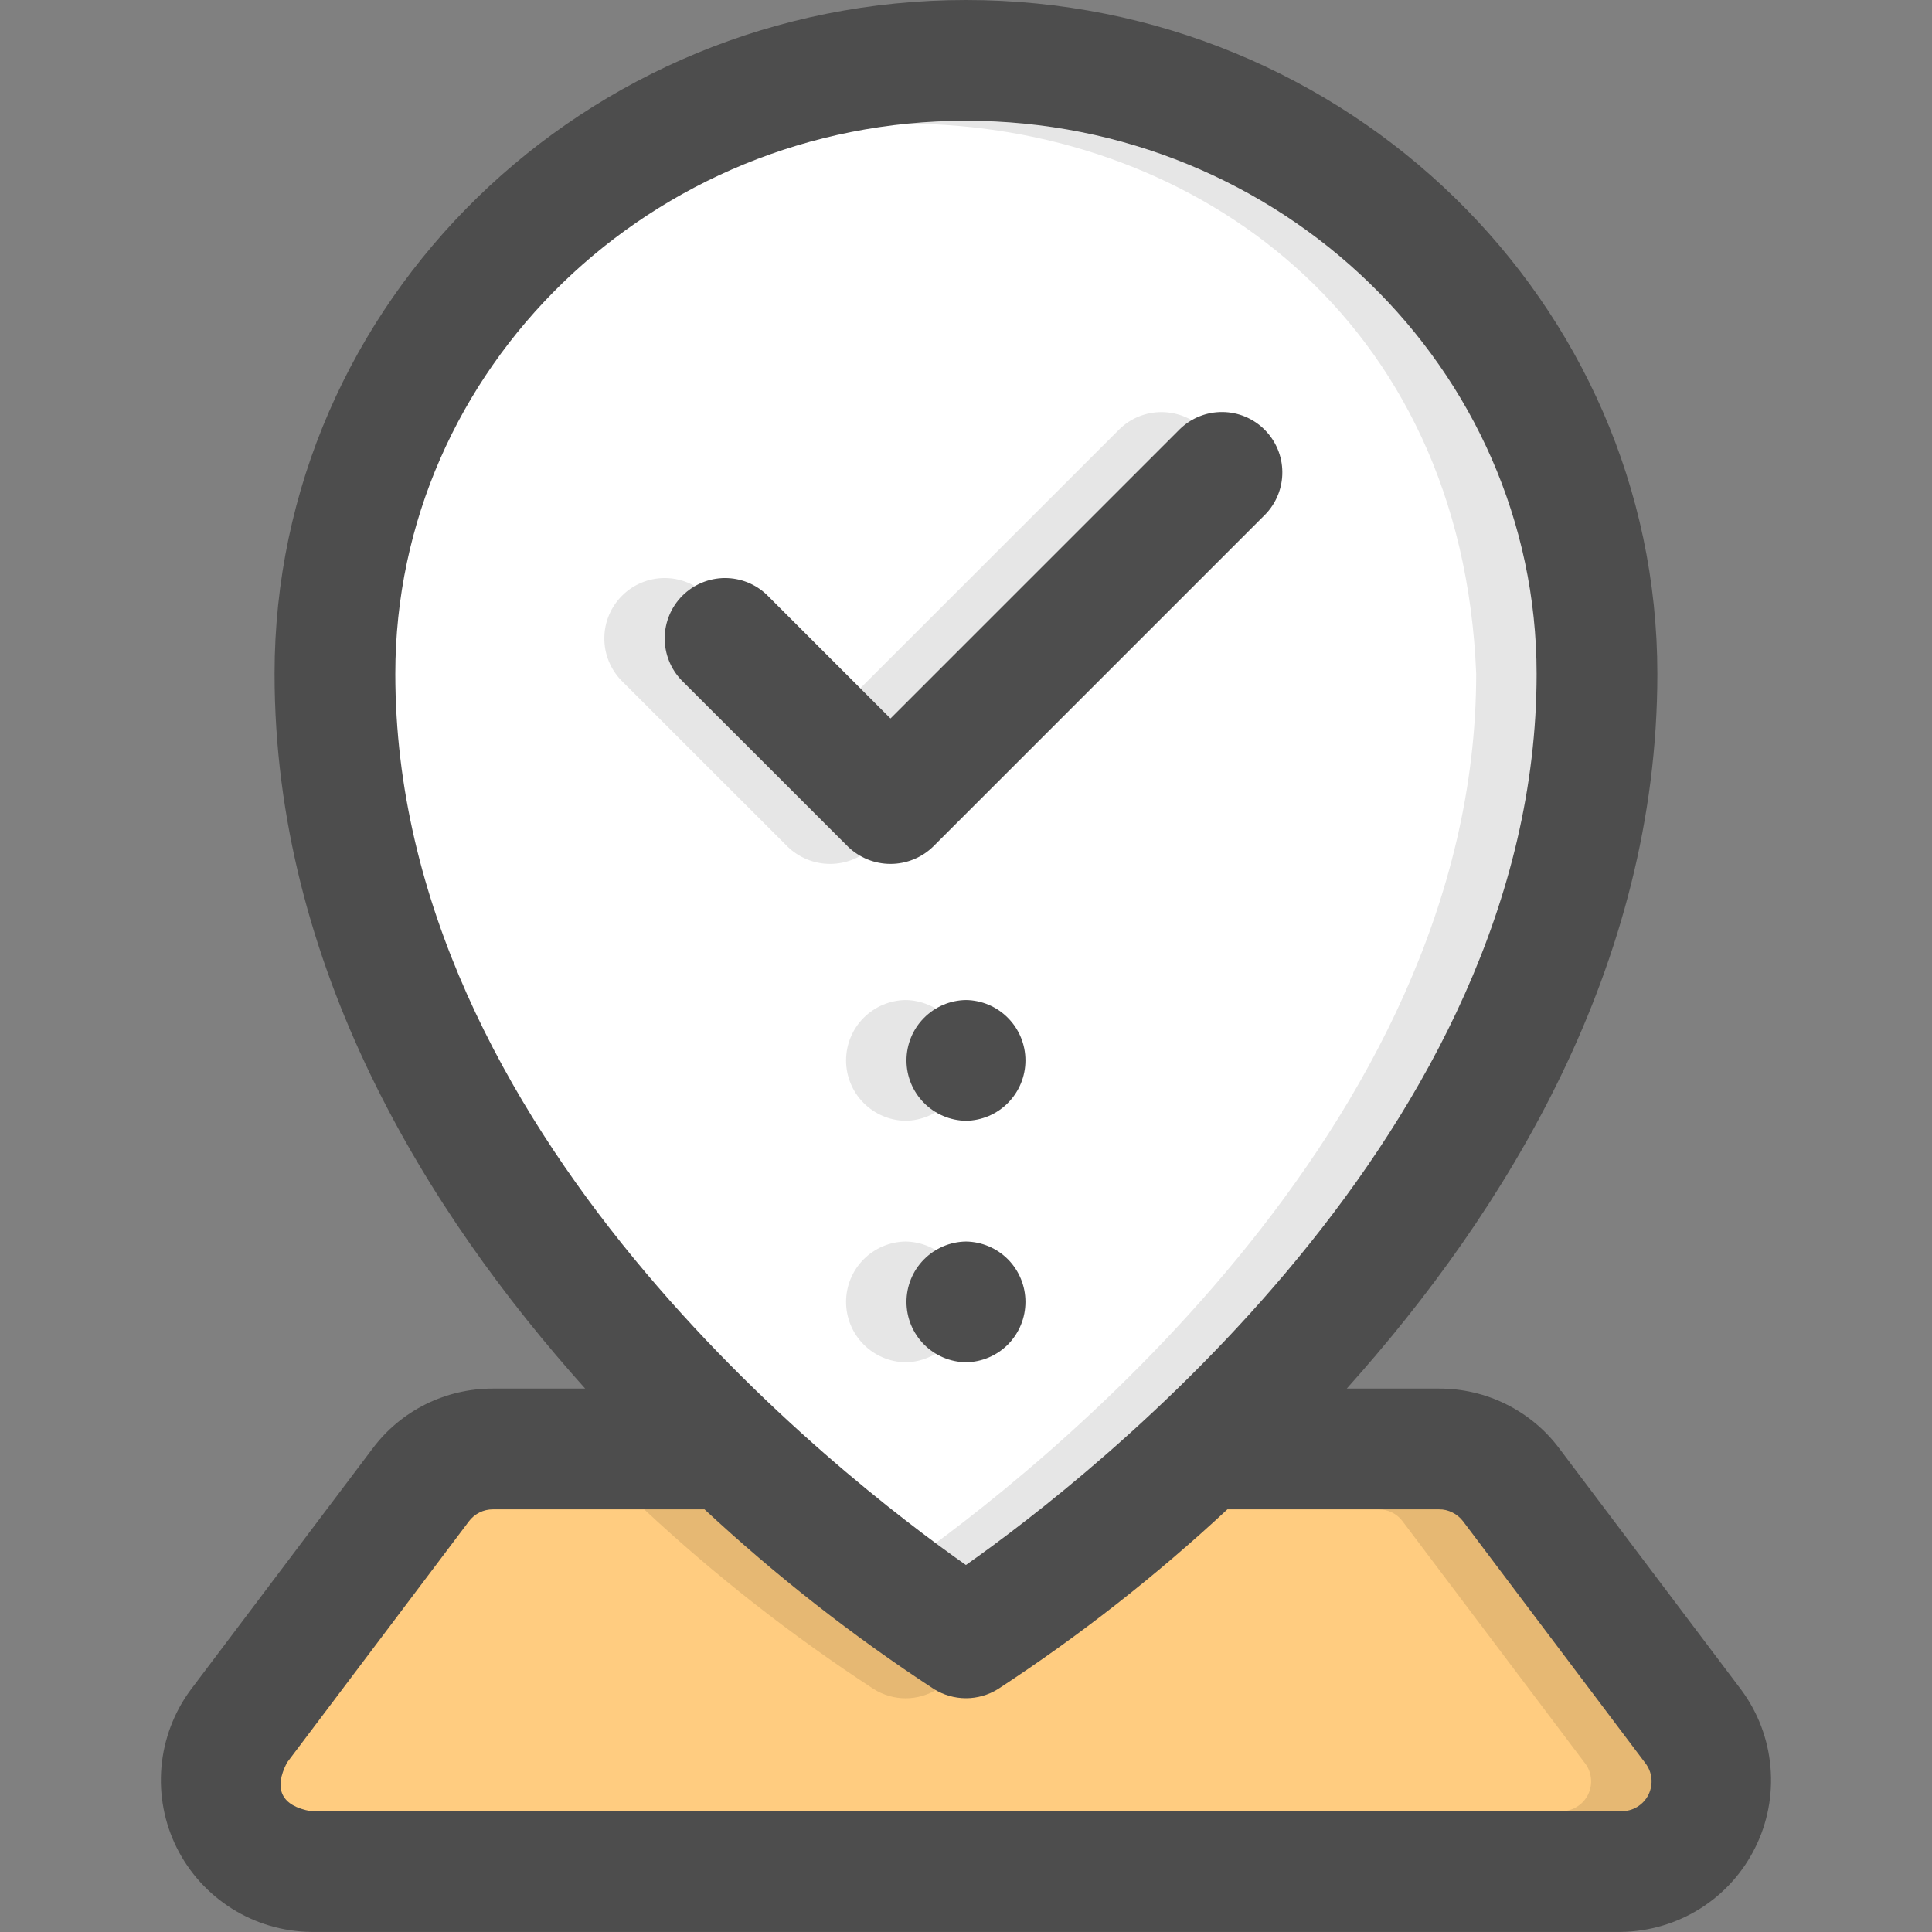
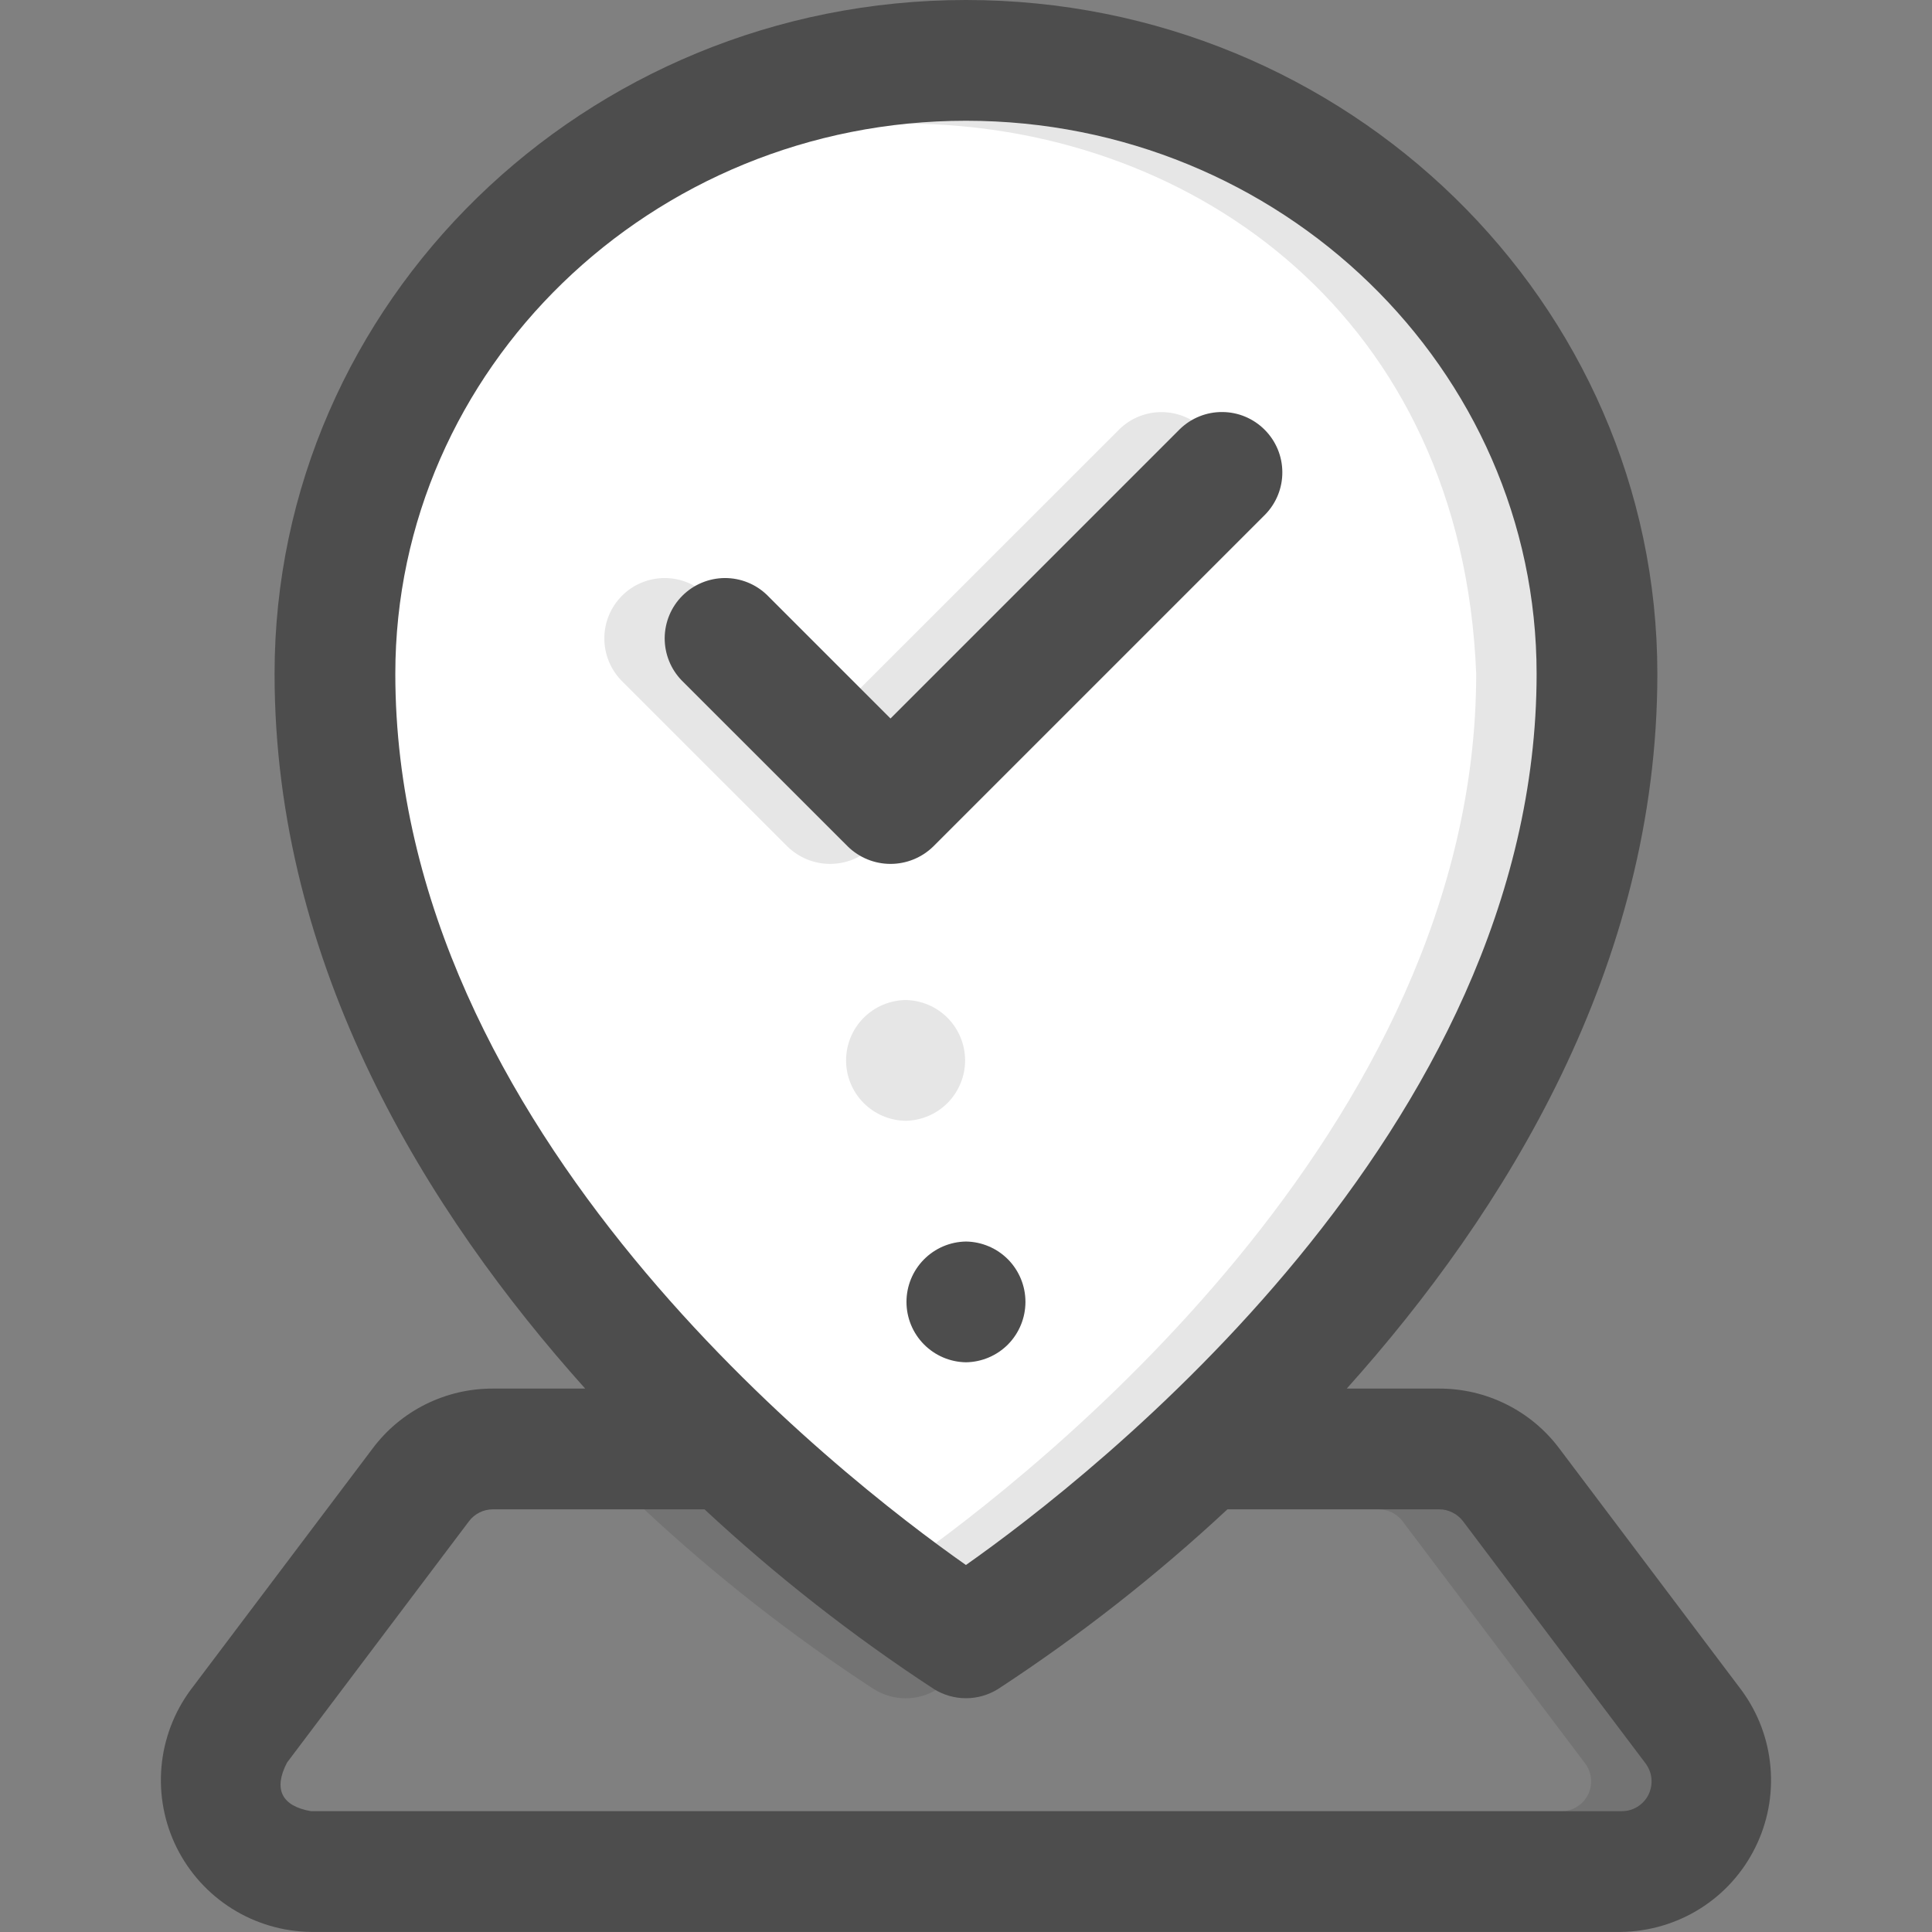
<svg xmlns="http://www.w3.org/2000/svg" width="26" height="26" viewBox="0 0 26 26" fill="none">
  <rect x="0" y="0" width="26" height="26" fill="#808080" stroke="none" />
  <g clip-path="url(#clip0_332_11318)">
-     <path d="M21.815 25.188H4.185C3.958 25.188 3.736 25.124 3.543 25.005C3.35 24.886 3.195 24.715 3.094 24.512C2.993 24.309 2.95 24.082 2.971 23.857C2.992 23.631 3.075 23.416 3.212 23.235L5.663 19.985C5.777 19.834 5.924 19.712 6.092 19.628C6.261 19.544 6.447 19.5 6.636 19.5H19.364C19.553 19.5 19.739 19.544 19.907 19.628C20.076 19.712 20.223 19.834 20.337 19.985L22.788 23.235C22.925 23.416 23.008 23.631 23.029 23.857C23.05 24.082 23.007 24.309 22.906 24.512C22.805 24.715 22.649 24.886 22.457 25.005C22.264 25.124 22.042 25.188 21.815 25.188Z" fill="#FFCC80" />
    <path d="M21.492 8.963C21.492 16.63 13 21.937 13 21.937C13 21.937 4.508 16.63 4.508 8.963C4.508 4.404 8.31 0.707 13 0.707C17.69 0.707 21.492 4.404 21.492 8.963Z" fill="white" />
    <path opacity="0.1" d="M22.786 23.233L20.337 19.983C20.223 19.833 20.076 19.712 19.908 19.628C19.74 19.544 19.554 19.5 19.366 19.5H16.075C18.564 17.201 21.695 13.187 21.478 8.6C21.302 4.247 17.574 0.697 13 0.707C8.405 0.707 4.664 4.257 4.517 8.686C5.389 -0.891 19.484 -0.584 19.866 9.068C19.866 15.222 13.865 19.878 12.187 21.06C11.81 20.796 11.213 20.352 10.517 19.759C10.265 19.864 9.988 19.896 9.718 19.85C9.449 19.804 9.198 19.683 8.995 19.5L6.634 19.5C6.621 19.5 6.608 19.503 6.595 19.503C6.535 19.806 6.374 20.08 6.14 20.281C6.142 20.292 6.148 20.302 6.15 20.312H8.669C9.627 21.206 10.66 22.014 11.757 22.73C11.886 22.811 12.035 22.855 12.187 22.855C12.34 22.855 12.489 22.811 12.618 22.73C13.715 22.014 14.748 21.206 15.706 20.312H18.553C18.615 20.312 18.677 20.326 18.733 20.354C18.788 20.381 18.837 20.421 18.874 20.471L21.324 23.721C21.372 23.78 21.402 23.852 21.41 23.928C21.419 24.005 21.405 24.081 21.372 24.15C21.338 24.219 21.285 24.276 21.22 24.316C21.155 24.356 21.079 24.376 21.003 24.375H3.372C3.144 24.334 3.01 24.241 2.974 24.099C3.004 24.398 3.144 24.676 3.368 24.877C3.592 25.079 3.883 25.189 4.184 25.187H21.816C22.042 25.188 22.265 25.125 22.458 25.005C22.651 24.886 22.806 24.715 22.907 24.512C23.008 24.308 23.051 24.081 23.029 23.855C23.008 23.629 22.924 23.414 22.786 23.233Z" fill="black" />
    <path opacity="0.1" d="M11.746 11.392L16.215 6.924C16.363 6.77 16.445 6.565 16.443 6.352C16.442 6.139 16.356 5.935 16.205 5.784C16.055 5.633 15.851 5.548 15.637 5.546C15.424 5.544 15.219 5.626 15.066 5.775L11.171 9.669L9.511 8.009C9.358 7.86 9.153 7.778 8.939 7.779C8.726 7.781 8.521 7.866 8.371 8.017C8.22 8.168 8.134 8.372 8.133 8.586C8.131 8.799 8.214 9.005 8.362 9.158L10.597 11.392C10.751 11.542 10.957 11.626 11.171 11.626C11.386 11.626 11.592 11.542 11.746 11.392Z" fill="black" />
-     <path opacity="0.1" d="M12.187 16.708C11.974 16.711 11.77 16.798 11.62 16.95C11.47 17.102 11.386 17.307 11.386 17.52C11.386 17.734 11.47 17.939 11.62 18.091C11.77 18.243 11.974 18.33 12.187 18.333C12.4 18.33 12.604 18.243 12.754 18.091C12.904 17.939 12.988 17.734 12.988 17.52C12.988 17.307 12.904 17.102 12.754 16.95C12.604 16.798 12.4 16.711 12.187 16.708Z" fill="black" />
    <path opacity="0.1" d="M12.187 15.083C12.4 15.08 12.604 14.993 12.754 14.841C12.903 14.689 12.988 14.484 12.988 14.271C12.988 14.057 12.903 13.852 12.754 13.7C12.604 13.548 12.4 13.461 12.187 13.458C11.974 13.461 11.77 13.548 11.62 13.7C11.47 13.852 11.386 14.057 11.386 14.271C11.386 14.484 11.47 14.689 11.62 14.841C11.77 14.993 11.974 15.08 12.187 15.083Z" fill="black" />
    <path d="M23.435 22.744L20.983 19.491C20.795 19.24 20.55 19.037 20.27 18.898C19.989 18.758 19.679 18.686 19.366 18.687H18.124C20.255 16.311 22.304 13.005 22.304 9.068C22.304 4.068 18.13 0 13 0C7.869 0 3.695 4.068 3.695 9.068C3.695 13.005 5.745 16.311 7.875 18.687H6.634C6.32 18.686 6.01 18.758 5.728 18.898C5.447 19.038 5.202 19.242 5.014 19.494L2.565 22.742C2.342 23.044 2.206 23.403 2.173 23.777C2.14 24.152 2.211 24.529 2.378 24.865C2.546 25.202 2.803 25.486 3.122 25.686C3.44 25.886 3.808 25.994 4.184 25.999L21.815 25.999C22.191 25.994 22.559 25.886 22.877 25.687C23.196 25.487 23.453 25.203 23.62 24.866C23.788 24.53 23.859 24.153 23.826 23.779C23.794 23.404 23.658 23.046 23.435 22.744ZM13 1.625C17.234 1.625 20.679 4.964 20.679 9.068C20.679 15.222 14.677 19.88 12.999 21.061C11.32 19.882 5.32 15.235 5.32 9.068C5.32 4.964 8.765 1.625 13 1.625ZM21.815 24.374H4.184C3.79 24.305 3.677 24.078 3.862 23.721L6.31 20.474C6.347 20.424 6.396 20.383 6.452 20.355C6.509 20.326 6.571 20.312 6.634 20.312H9.481C10.44 21.204 11.473 22.014 12.569 22.731C12.698 22.811 12.847 22.854 13 22.854C13.152 22.854 13.301 22.811 13.43 22.731C14.527 22.014 15.56 21.204 16.518 20.312H19.366C19.428 20.311 19.489 20.326 19.545 20.354C19.601 20.381 19.65 20.422 19.688 20.471L22.139 23.723C22.186 23.783 22.216 23.855 22.224 23.93C22.232 24.006 22.218 24.083 22.185 24.151C22.151 24.22 22.098 24.277 22.032 24.317C21.967 24.356 21.892 24.376 21.815 24.374Z" fill="#4D4D4D" />
    <path d="M12.559 11.392L17.027 6.924C17.176 6.771 17.259 6.565 17.257 6.352C17.256 6.138 17.17 5.934 17.019 5.783C16.868 5.632 16.664 5.546 16.45 5.545C16.237 5.543 16.031 5.626 15.878 5.775L11.984 9.669L10.324 8.009C10.171 7.86 9.966 7.778 9.752 7.779C9.539 7.781 9.334 7.866 9.183 8.017C9.032 8.168 8.947 8.372 8.945 8.586C8.944 8.799 9.026 9.005 9.175 9.158L11.41 11.392C11.563 11.542 11.77 11.626 11.984 11.626C12.199 11.626 12.405 11.542 12.559 11.392Z" fill="#4D4D4D" />
    <path d="M13 16.708C12.786 16.711 12.583 16.798 12.433 16.95C12.283 17.102 12.199 17.307 12.199 17.52C12.199 17.734 12.283 17.939 12.433 18.091C12.583 18.243 12.786 18.33 13 18.333C13.213 18.33 13.417 18.243 13.567 18.091C13.716 17.939 13.8 17.734 13.8 17.52C13.8 17.307 13.716 17.102 13.567 16.95C13.417 16.798 13.213 16.711 13 16.708Z" fill="#4D4D4D" />
-     <path d="M13 13.458C12.786 13.461 12.583 13.548 12.433 13.7C12.283 13.852 12.199 14.057 12.199 14.271C12.199 14.484 12.283 14.689 12.433 14.841C12.583 14.993 12.786 15.08 13 15.083C13.213 15.08 13.417 14.993 13.566 14.841C13.716 14.689 13.8 14.484 13.8 14.271C13.8 14.057 13.716 13.852 13.566 13.7C13.417 13.548 13.213 13.461 13 13.458Z" fill="#4D4D4D" />
  </g>
  <defs>
    <clipPath id="clip0_332_11318">
      <rect width="26" height="26" fill="white" />
    </clipPath>
  </defs>
</svg>